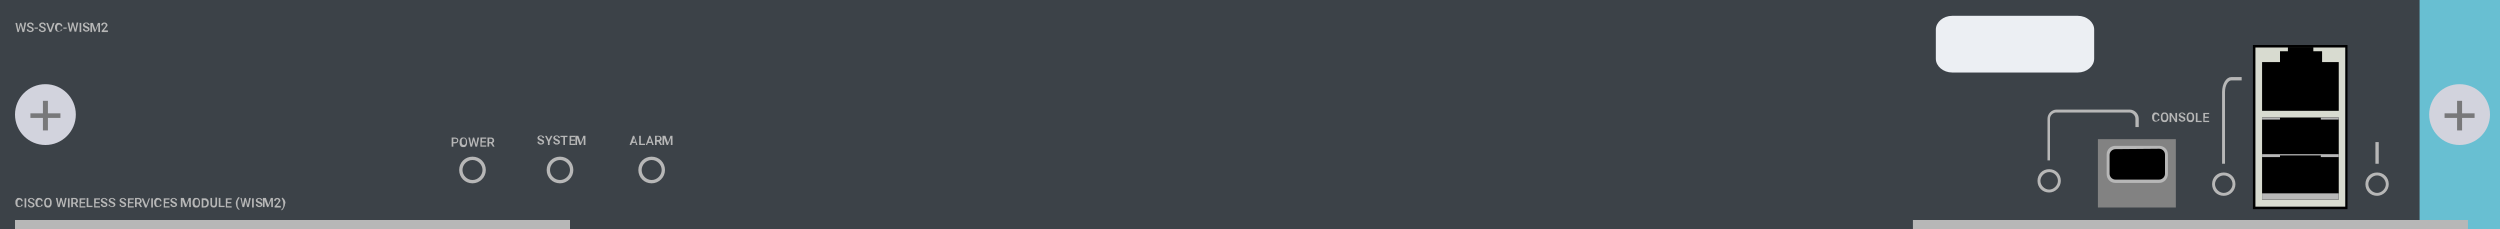
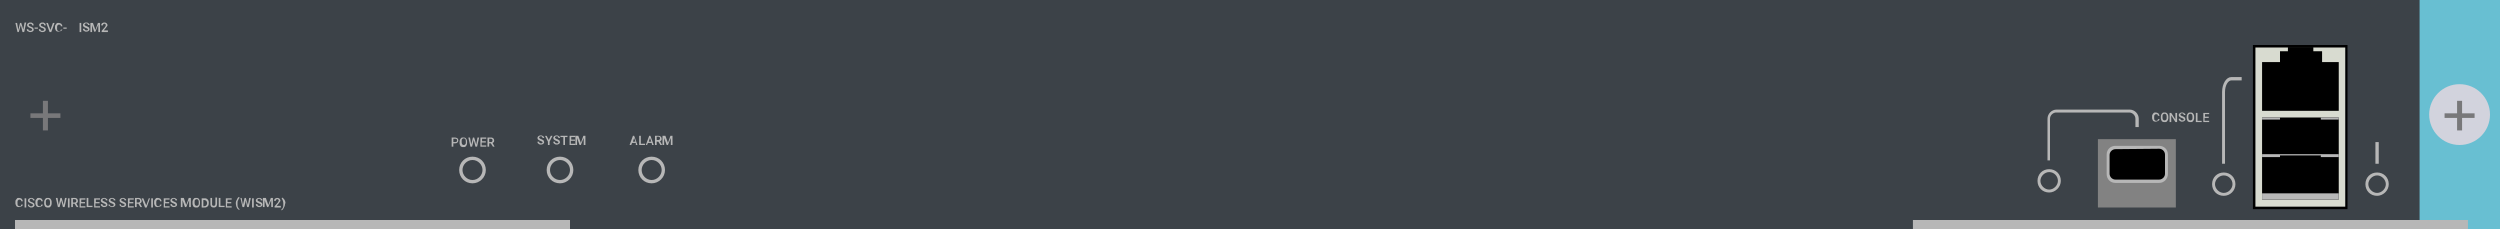
<svg xmlns="http://www.w3.org/2000/svg" version="1.1" id="Cisco_WiSM2_Wireless_Controller" x="0px" y="0px" viewBox="0 0 600 55" style="enable-background:new 0 0 600 55;" xml:space="preserve">
  <style type="text/css">
	.st0{fill:#3C4248;}
	.st1{fill:#68BFD2;}
	.st2{fill:#D2D3DD;}
	.st3{fill:#78787A;}
	.st4{fill:#ECEFF3;}
	.st5{fill:#B7B7B7;}
	.st6{fill:#828282;}
	.st7{fill:#D8DBD0;}
</style>
  <rect class="st0" width="600" height="55" />
  <rect x="580.7" class="st1" width="19.3" height="55" />
  <g>
    <ellipse class="st2" cx="590.3" cy="27.5" rx="7.3" ry="7.3" />
    <polygon class="st3" points="593.9,27.2 590.9,27.2 590.9,24.2 589.7,24.2 589.7,27.2 586.7,27.2 586.7,28.3 589.7,28.3    589.7,31.3 590.9,31.3 590.9,28.3 593.9,28.3  " />
  </g>
  <g>
-     <ellipse class="st2" cx="10.9" cy="27.5" rx="7.3" ry="7.3" />
    <polygon class="st3" points="14.5,27.2 11.5,27.2 11.5,24.2 10.3,24.2 10.3,27.2 7.3,27.2 7.3,28.3 10.3,28.3 10.3,31.3 11.5,31.3    11.5,28.3 14.5,28.3  " />
  </g>
  <g>
-     <path class="st4" d="M498.7,17.4h-30.2c-2.1,0-3.9-1.5-3.9-3.3v-7c0-1.8,1.8-3.3,3.9-3.3h30.2c2.1,0,3.9,1.5,3.9,3.3v7   C502.6,15.9,500.8,17.4,498.7,17.4z" />
-   </g>
+     </g>
  <g>
    <path class="st5" d="M113.4,44c-1.8,0-3.2-1.4-3.2-3.2s1.4-3.2,3.2-3.2s3.2,1.4,3.2,3.2S115.1,44,113.4,44z M113.4,38.4   c-1.3,0-2.4,1.1-2.4,2.4s1.1,2.4,2.4,2.4s2.4-1.1,2.4-2.4S114.7,38.4,113.4,38.4z" />
  </g>
  <g>
    <path class="st5" d="M134.4,44c-1.8,0-3.2-1.4-3.2-3.2s1.4-3.2,3.2-3.2s3.2,1.4,3.2,3.2S136.1,44,134.4,44z M134.4,38.4   c-1.3,0-2.4,1.1-2.4,2.4s1.1,2.4,2.4,2.4s2.4-1.1,2.4-2.4S135.7,38.4,134.4,38.4z" />
  </g>
  <g>
    <path class="st5" d="M156.4,44c-1.8,0-3.2-1.4-3.2-3.2s1.4-3.2,3.2-3.2s3.2,1.4,3.2,3.2S158.1,44,156.4,44z M156.4,38.4   c-1.3,0-2.4,1.1-2.4,2.4s1.1,2.4,2.4,2.4s2.4-1.1,2.4-2.4S157.7,38.4,156.4,38.4z" />
  </g>
  <g>
    <path class="st5" d="M491.8,46.2c-1.6,0-2.8-1.2-2.8-2.8c0-1.6,1.2-2.8,2.8-2.8s2.8,1.2,2.8,2.8C494.6,44.9,493.3,46.2,491.8,46.2z    M491.8,41.3c-1.1,0-2.1,1-2.1,2.1s1,2.1,2.1,2.1s2.1-1,2.1-2.1S493,41.3,491.8,41.3z" />
  </g>
  <g>
    <path class="st5" d="M108.8,34.4v0.8h-0.4V33h0.8c0.2,0,0.4,0.1,0.6,0.2c0.1,0.1,0.2,0.3,0.2,0.5c0,0.2-0.1,0.4-0.2,0.5   c-0.1,0.1-0.3,0.2-0.6,0.2H108.8z M108.8,34.1h0.5c0.1,0,0.2,0,0.3-0.1c0.1-0.1,0.1-0.2,0.1-0.3c0-0.1,0-0.2-0.1-0.3   c-0.1-0.1-0.2-0.1-0.3-0.1h-0.5V34.1z" />
    <path class="st5" d="M112.1,34.2c0,0.2,0,0.4-0.1,0.6s-0.2,0.3-0.3,0.4s-0.3,0.1-0.5,0.1c-0.2,0-0.3,0-0.5-0.1s-0.2-0.2-0.3-0.4   s-0.1-0.3-0.1-0.6v-0.1c0-0.2,0-0.4,0.1-0.6c0.1-0.2,0.2-0.3,0.3-0.4c0.1-0.1,0.3-0.1,0.5-0.1c0.2,0,0.3,0,0.5,0.1   c0.1,0.1,0.2,0.2,0.3,0.4s0.1,0.4,0.1,0.6V34.2z M111.8,34c0-0.2,0-0.4-0.1-0.6c-0.1-0.1-0.2-0.2-0.4-0.2c-0.2,0-0.3,0.1-0.4,0.2   c-0.1,0.1-0.1,0.3-0.1,0.5v0.1c0,0.2,0,0.4,0.1,0.6c0.1,0.1,0.2,0.2,0.4,0.2c0.2,0,0.3-0.1,0.4-0.2c0.1-0.1,0.1-0.3,0.1-0.6V34z" />
    <path class="st5" d="M114.3,34.7l0.3-1.7h0.4l-0.5,2.2h-0.4l-0.4-1.6l-0.4,1.6h-0.4l-0.5-2.2h0.4l0.3,1.7l0.4-1.7h0.3L114.3,34.7z" />
    <path class="st5" d="M116.5,34.2h-0.9v0.7h1.1v0.3h-1.4V33h1.4v0.3h-1v0.6h0.9V34.2z" />
    <path class="st5" d="M117.8,34.4h-0.4v0.8H117V33h0.8c0.3,0,0.5,0.1,0.6,0.2c0.1,0.1,0.2,0.3,0.2,0.5c0,0.1,0,0.3-0.1,0.4   c-0.1,0.1-0.2,0.2-0.3,0.2l0.5,0.9v0h-0.4L117.8,34.4z M117.4,34.1h0.4c0.1,0,0.2,0,0.3-0.1c0.1-0.1,0.1-0.2,0.1-0.3   c0-0.1,0-0.2-0.1-0.3c-0.1-0.1-0.2-0.1-0.3-0.1h-0.4V34.1z" />
  </g>
  <g>
    <g>
      <path class="st5" d="M130.2,34.2c0-0.1,0-0.2-0.1-0.2c-0.1-0.1-0.2-0.1-0.4-0.2c-0.2-0.1-0.3-0.1-0.4-0.2    c-0.2-0.1-0.3-0.3-0.3-0.5c0-0.2,0.1-0.3,0.2-0.4c0.1-0.1,0.3-0.2,0.6-0.2c0.2,0,0.3,0,0.4,0.1s0.2,0.1,0.3,0.2    c0.1,0.1,0.1,0.2,0.1,0.3h-0.4c0-0.1,0-0.2-0.1-0.3c-0.1-0.1-0.2-0.1-0.3-0.1c-0.1,0-0.2,0-0.3,0.1c-0.1,0.1-0.1,0.1-0.1,0.2    c0,0.1,0,0.1,0.1,0.2c0.1,0.1,0.2,0.1,0.4,0.2c0.2,0.1,0.3,0.1,0.4,0.2c0.1,0.1,0.2,0.1,0.2,0.2s0.1,0.2,0.1,0.3    c0,0.2-0.1,0.3-0.2,0.4s-0.3,0.2-0.6,0.2c-0.2,0-0.3,0-0.4-0.1c-0.1-0.1-0.2-0.1-0.3-0.2c-0.1-0.1-0.1-0.2-0.1-0.4h0.4    c0,0.1,0,0.2,0.1,0.3c0.1,0.1,0.2,0.1,0.4,0.1c0.1,0,0.2,0,0.3-0.1C130.2,34.4,130.2,34.3,130.2,34.2z" />
      <path class="st5" d="M131.7,33.6l0.5-1h0.4l-0.7,1.4v0.8h-0.4V34l-0.7-1.4h0.4L131.7,33.6z" />
      <path class="st5" d="M134,34.2c0-0.1,0-0.2-0.1-0.2c-0.1-0.1-0.2-0.1-0.4-0.2c-0.2-0.1-0.3-0.1-0.4-0.2c-0.2-0.1-0.3-0.3-0.3-0.5    c0-0.2,0.1-0.3,0.2-0.4c0.1-0.1,0.3-0.2,0.6-0.2c0.2,0,0.3,0,0.4,0.1s0.2,0.1,0.3,0.2c0.1,0.1,0.1,0.2,0.1,0.3H134    c0-0.1,0-0.2-0.1-0.3c-0.1-0.1-0.2-0.1-0.3-0.1c-0.1,0-0.2,0-0.3,0.1c-0.1,0.1-0.1,0.1-0.1,0.2c0,0.1,0,0.1,0.1,0.2    c0.1,0.1,0.2,0.1,0.4,0.2c0.2,0.1,0.3,0.1,0.4,0.2c0.1,0.1,0.2,0.1,0.2,0.2s0.1,0.2,0.1,0.3c0,0.2-0.1,0.3-0.2,0.4    s-0.3,0.2-0.6,0.2c-0.2,0-0.3,0-0.4-0.1c-0.1-0.1-0.2-0.1-0.3-0.2c-0.1-0.1-0.1-0.2-0.1-0.4h0.4c0,0.1,0,0.2,0.1,0.3    c0.1,0.1,0.2,0.1,0.4,0.1c0.1,0,0.2,0,0.3-0.1C133.9,34.4,134,34.3,134,34.2z" />
      <path class="st5" d="M136.3,32.9h-0.7v1.9h-0.4v-1.9h-0.7v-0.3h1.7V32.9z" />
      <path class="st5" d="M137.9,33.8h-0.9v0.7h1.1v0.3h-1.4v-2.2h1.4v0.3h-1v0.6h0.9V33.8z" />
      <path class="st5" d="M138.8,32.6l0.6,1.7l0.6-1.7h0.5v2.2h-0.4v-0.7l0-1l-0.7,1.7h-0.3l-0.6-1.7l0,1v0.7h-0.4v-2.2H138.8z" />
    </g>
  </g>
  <g>
    <g>
      <path class="st5" d="M152.6,34.3h-0.9l-0.2,0.5h-0.4l0.8-2.2h0.3l0.8,2.2h-0.4L152.6,34.3z M151.9,34h0.6l-0.3-0.9L151.9,34z" />
      <path class="st5" d="M153.8,34.5h1v0.3h-1.4v-2.2h0.4V34.5z" />
      <path class="st5" d="M156.4,34.3h-0.9l-0.2,0.5H155l0.8-2.2h0.3l0.8,2.2h-0.4L156.4,34.3z M155.7,34h0.6l-0.3-0.9L155.7,34z" />
      <path class="st5" d="M158,34h-0.4v0.8h-0.4v-2.2h0.8c0.3,0,0.5,0.1,0.6,0.2c0.1,0.1,0.2,0.3,0.2,0.5c0,0.1,0,0.3-0.1,0.4    c-0.1,0.1-0.2,0.2-0.3,0.2l0.5,0.9v0h-0.4L158,34z M157.6,33.6h0.4c0.1,0,0.2,0,0.3-0.1c0.1-0.1,0.1-0.2,0.1-0.3    c0-0.1,0-0.2-0.1-0.3c-0.1-0.1-0.2-0.1-0.3-0.1h-0.4V33.6z" />
      <path class="st5" d="M159.7,32.6l0.6,1.7l0.6-1.7h0.5v2.2H161v-0.7l0-1l-0.7,1.7h-0.3l-0.6-1.7l0,1v0.7h-0.4v-2.2H159.7z" />
    </g>
  </g>
  <g>
    <g>
      <path class="st5" d="M5.5,49c0,0.2-0.1,0.4-0.3,0.5s-0.4,0.2-0.6,0.2c-0.2,0-0.3,0-0.5-0.1s-0.2-0.2-0.3-0.4    c-0.1-0.2-0.1-0.3-0.1-0.5v-0.2c0-0.2,0-0.4,0.1-0.5s0.2-0.3,0.3-0.4s0.3-0.1,0.5-0.1c0.2,0,0.4,0.1,0.6,0.2    c0.1,0.1,0.2,0.3,0.3,0.6H5.1c0-0.2-0.1-0.3-0.1-0.3s-0.2-0.1-0.3-0.1c-0.2,0-0.3,0.1-0.4,0.2c-0.1,0.1-0.1,0.3-0.1,0.5v0.2    c0,0.2,0,0.4,0.1,0.5c0.1,0.1,0.2,0.2,0.4,0.2c0.2,0,0.3,0,0.3-0.1s0.1-0.2,0.1-0.3H5.5z" />
      <path class="st5" d="M6.3,49.8H5.9v-2.2h0.4V49.8z" />
      <path class="st5" d="M7.9,49.2c0-0.1,0-0.2-0.1-0.2c-0.1-0.1-0.2-0.1-0.4-0.2c-0.2-0.1-0.3-0.1-0.4-0.2c-0.2-0.1-0.3-0.3-0.3-0.5    c0-0.2,0.1-0.3,0.2-0.4c0.1-0.1,0.3-0.2,0.6-0.2c0.2,0,0.3,0,0.4,0.1s0.2,0.1,0.3,0.2c0.1,0.1,0.1,0.2,0.1,0.3H7.9    c0-0.1,0-0.2-0.1-0.3c-0.1-0.1-0.2-0.1-0.3-0.1c-0.1,0-0.2,0-0.3,0.1C7.1,48,7.1,48,7.1,48.1c0,0.1,0,0.1,0.1,0.2    c0.1,0.1,0.2,0.1,0.4,0.2c0.2,0.1,0.3,0.1,0.4,0.2c0.1,0.1,0.2,0.1,0.2,0.2s0.1,0.2,0.1,0.3c0,0.2-0.1,0.3-0.2,0.4    s-0.3,0.2-0.6,0.2c-0.2,0-0.3,0-0.4-0.1c-0.1-0.1-0.2-0.1-0.3-0.2c-0.1-0.1-0.1-0.2-0.1-0.4H7c0,0.1,0,0.2,0.1,0.3    c0.1,0.1,0.2,0.1,0.4,0.1c0.1,0,0.2,0,0.3-0.1C7.8,49.3,7.9,49.3,7.9,49.2z" />
      <path class="st5" d="M10.3,49c0,0.2-0.1,0.4-0.3,0.5s-0.4,0.2-0.6,0.2c-0.2,0-0.3,0-0.5-0.1s-0.2-0.2-0.3-0.4    c-0.1-0.2-0.1-0.3-0.1-0.5v-0.2c0-0.2,0-0.4,0.1-0.5s0.2-0.3,0.3-0.4s0.3-0.1,0.5-0.1c0.2,0,0.4,0.1,0.6,0.2    c0.1,0.1,0.2,0.3,0.3,0.6H9.9c0-0.2-0.1-0.3-0.1-0.3s-0.2-0.1-0.3-0.1c-0.2,0-0.3,0.1-0.4,0.2c-0.1,0.1-0.1,0.3-0.1,0.5v0.2    c0,0.2,0,0.4,0.1,0.5c0.1,0.1,0.2,0.2,0.4,0.2c0.2,0,0.3,0,0.3-0.1s0.1-0.2,0.1-0.3H10.3z" />
      <path class="st5" d="M12.4,48.7c0,0.2,0,0.4-0.1,0.6s-0.2,0.3-0.3,0.4s-0.3,0.1-0.5,0.1c-0.2,0-0.3,0-0.5-0.1s-0.2-0.2-0.3-0.4    s-0.1-0.3-0.1-0.6v-0.1c0-0.2,0-0.4,0.1-0.6c0.1-0.2,0.2-0.3,0.3-0.4c0.1-0.1,0.3-0.1,0.5-0.1c0.2,0,0.3,0,0.5,0.1    c0.1,0.1,0.2,0.2,0.3,0.4s0.1,0.4,0.1,0.6V48.7z M12,48.6c0-0.2,0-0.4-0.1-0.6c-0.1-0.1-0.2-0.2-0.4-0.2c-0.2,0-0.3,0.1-0.4,0.2    c-0.1,0.1-0.1,0.3-0.1,0.5v0.1c0,0.2,0,0.4,0.1,0.6c0.1,0.1,0.2,0.2,0.4,0.2c0.2,0,0.3-0.1,0.4-0.2c0.1-0.1,0.1-0.3,0.1-0.6V48.6z    " />
      <path class="st5" d="M15.3,49.2l0.3-1.7H16l-0.5,2.2h-0.4l-0.4-1.6l-0.4,1.6h-0.4l-0.5-2.2h0.4l0.3,1.7l0.4-1.7h0.3L15.3,49.2z" />
      <path class="st5" d="M16.7,49.8h-0.4v-2.2h0.4V49.8z" />
      <path class="st5" d="M17.9,48.9h-0.4v0.8h-0.4v-2.2h0.8c0.3,0,0.5,0.1,0.6,0.2c0.1,0.1,0.2,0.3,0.2,0.5c0,0.1,0,0.3-0.1,0.4    c-0.1,0.1-0.2,0.2-0.3,0.2l0.5,0.9v0h-0.4L17.9,48.9z M17.5,48.6h0.4c0.1,0,0.2,0,0.3-0.1c0.1-0.1,0.1-0.2,0.1-0.3    c0-0.1,0-0.2-0.1-0.3c-0.1-0.1-0.2-0.1-0.3-0.1h-0.4V48.6z" />
      <path class="st5" d="M20.3,48.8h-0.9v0.7h1.1v0.3h-1.4v-2.2h1.4v0.3h-1v0.6h0.9V48.8z" />
      <path class="st5" d="M21.2,49.4h1v0.3h-1.4v-2.2h0.4V49.4z" />
      <path class="st5" d="M23.8,48.8h-0.9v0.7h1.1v0.3h-1.4v-2.2h1.4v0.3h-1v0.6h0.9V48.8z" />
      <path class="st5" d="M25.4,49.2c0-0.1,0-0.2-0.1-0.2c-0.1-0.1-0.2-0.1-0.4-0.2c-0.2-0.1-0.3-0.1-0.4-0.2c-0.2-0.1-0.3-0.3-0.3-0.5    c0-0.2,0.1-0.3,0.2-0.4c0.1-0.1,0.3-0.2,0.6-0.2c0.2,0,0.3,0,0.4,0.1s0.2,0.1,0.3,0.2c0.1,0.1,0.1,0.2,0.1,0.3h-0.4    c0-0.1,0-0.2-0.1-0.3c-0.1-0.1-0.2-0.1-0.3-0.1c-0.1,0-0.2,0-0.3,0.1c-0.1,0.1-0.1,0.1-0.1,0.2c0,0.1,0,0.1,0.1,0.2    c0.1,0.1,0.2,0.1,0.4,0.2c0.2,0.1,0.3,0.1,0.4,0.2c0.1,0.1,0.2,0.1,0.2,0.2s0.1,0.2,0.1,0.3c0,0.2-0.1,0.3-0.2,0.4    s-0.3,0.2-0.6,0.2c-0.2,0-0.3,0-0.4-0.1c-0.1-0.1-0.2-0.1-0.3-0.2c-0.1-0.1-0.1-0.2-0.1-0.4h0.4c0,0.1,0,0.2,0.1,0.3    c0.1,0.1,0.2,0.1,0.4,0.1c0.1,0,0.2,0,0.3-0.1C25.4,49.3,25.4,49.3,25.4,49.2z" />
      <path class="st5" d="M27.3,49.2c0-0.1,0-0.2-0.1-0.2c-0.1-0.1-0.2-0.1-0.4-0.2c-0.2-0.1-0.3-0.1-0.4-0.2c-0.2-0.1-0.3-0.3-0.3-0.5    c0-0.2,0.1-0.3,0.2-0.4c0.1-0.1,0.3-0.2,0.6-0.2c0.2,0,0.3,0,0.4,0.1s0.2,0.1,0.3,0.2c0.1,0.1,0.1,0.2,0.1,0.3h-0.4    c0-0.1,0-0.2-0.1-0.3c-0.1-0.1-0.2-0.1-0.3-0.1c-0.1,0-0.2,0-0.3,0.1c-0.1,0.1-0.1,0.1-0.1,0.2c0,0.1,0,0.1,0.1,0.2    c0.1,0.1,0.2,0.1,0.4,0.2c0.2,0.1,0.3,0.1,0.4,0.2c0.1,0.1,0.2,0.1,0.2,0.2s0.1,0.2,0.1,0.3c0,0.2-0.1,0.3-0.2,0.4    s-0.3,0.2-0.6,0.2c-0.2,0-0.3,0-0.4-0.1c-0.1-0.1-0.2-0.1-0.3-0.2C26,49.3,26,49.2,26,49.1h0.4c0,0.1,0,0.2,0.1,0.3    c0.1,0.1,0.2,0.1,0.4,0.1c0.1,0,0.2,0,0.3-0.1C27.2,49.3,27.3,49.3,27.3,49.2z" />
      <path class="st5" d="M29.9,49.2c0-0.1,0-0.2-0.1-0.2c-0.1-0.1-0.2-0.1-0.4-0.2c-0.2-0.1-0.3-0.1-0.4-0.2c-0.2-0.1-0.3-0.3-0.3-0.5    c0-0.2,0.1-0.3,0.2-0.4c0.1-0.1,0.3-0.2,0.6-0.2c0.2,0,0.3,0,0.4,0.1s0.2,0.1,0.3,0.2c0.1,0.1,0.1,0.2,0.1,0.3h-0.4    c0-0.1,0-0.2-0.1-0.3c-0.1-0.1-0.2-0.1-0.3-0.1c-0.1,0-0.2,0-0.3,0.1c-0.1,0.1-0.1,0.1-0.1,0.2c0,0.1,0,0.1,0.1,0.2    c0.1,0.1,0.2,0.1,0.4,0.2c0.2,0.1,0.3,0.1,0.4,0.2c0.1,0.1,0.2,0.1,0.2,0.2s0.1,0.2,0.1,0.3c0,0.2-0.1,0.3-0.2,0.4    s-0.3,0.2-0.6,0.2c-0.2,0-0.3,0-0.4-0.1c-0.1-0.1-0.2-0.1-0.3-0.2c-0.1-0.1-0.1-0.2-0.1-0.4H29c0,0.1,0,0.2,0.1,0.3    c0.1,0.1,0.2,0.1,0.4,0.1c0.1,0,0.2,0,0.3-0.1C29.9,49.3,29.9,49.3,29.9,49.2z" />
      <path class="st5" d="M31.9,48.8H31v0.7h1.1v0.3h-1.4v-2.2h1.4v0.3h-1v0.6h0.9V48.8z" />
      <path class="st5" d="M33.2,48.9h-0.4v0.8h-0.4v-2.2h0.8c0.3,0,0.5,0.1,0.6,0.2c0.1,0.1,0.2,0.3,0.2,0.5c0,0.1,0,0.3-0.1,0.4    c-0.1,0.1-0.2,0.2-0.3,0.2l0.5,0.9v0h-0.4L33.2,48.9z M32.8,48.6h0.4c0.1,0,0.2,0,0.3-0.1c0.1-0.1,0.1-0.2,0.1-0.3    c0-0.1,0-0.2-0.1-0.3c-0.1-0.1-0.2-0.1-0.3-0.1h-0.4V48.6z" />
      <path class="st5" d="M35.1,49.3l0.6-1.7H36l-0.8,2.2h-0.4l-0.8-2.2h0.4L35.1,49.3z" />
      <path class="st5" d="M36.7,49.8h-0.4v-2.2h0.4V49.8z" />
      <path class="st5" d="M38.8,49c0,0.2-0.1,0.4-0.3,0.5s-0.4,0.2-0.6,0.2c-0.2,0-0.3,0-0.5-0.1s-0.2-0.2-0.3-0.4    c-0.1-0.2-0.1-0.3-0.1-0.5v-0.2c0-0.2,0-0.4,0.1-0.5s0.2-0.3,0.3-0.4s0.3-0.1,0.5-0.1c0.2,0,0.4,0.1,0.6,0.2    c0.1,0.1,0.2,0.3,0.3,0.6h-0.4c0-0.2-0.1-0.3-0.1-0.3s-0.2-0.1-0.3-0.1c-0.2,0-0.3,0.1-0.4,0.2c-0.1,0.1-0.1,0.3-0.1,0.5v0.2    c0,0.2,0,0.4,0.1,0.5c0.1,0.1,0.2,0.2,0.4,0.2c0.2,0,0.3,0,0.3-0.1s0.1-0.2,0.1-0.3H38.8z" />
      <path class="st5" d="M40.5,48.8h-0.9v0.7h1.1v0.3h-1.4v-2.2h1.4v0.3h-1v0.6h0.9V48.8z" />
      <path class="st5" d="M42.1,49.2c0-0.1,0-0.2-0.1-0.2c-0.1-0.1-0.2-0.1-0.4-0.2c-0.2-0.1-0.3-0.1-0.4-0.2c-0.2-0.1-0.3-0.3-0.3-0.5    c0-0.2,0.1-0.3,0.2-0.4c0.1-0.1,0.3-0.2,0.6-0.2c0.2,0,0.3,0,0.4,0.1s0.2,0.1,0.3,0.2c0.1,0.1,0.1,0.2,0.1,0.3h-0.4    c0-0.1,0-0.2-0.1-0.3c-0.1-0.1-0.2-0.1-0.3-0.1c-0.1,0-0.2,0-0.3,0.1c-0.1,0.1-0.1,0.1-0.1,0.2c0,0.1,0,0.1,0.1,0.2    c0.1,0.1,0.2,0.1,0.4,0.2c0.2,0.1,0.3,0.1,0.4,0.2c0.1,0.1,0.2,0.1,0.2,0.2s0.1,0.2,0.1,0.3c0,0.2-0.1,0.3-0.2,0.4    s-0.3,0.2-0.6,0.2c-0.2,0-0.3,0-0.4-0.1c-0.1-0.1-0.2-0.1-0.3-0.2c-0.1-0.1-0.1-0.2-0.1-0.4h0.4c0,0.1,0,0.2,0.1,0.3    c0.1,0.1,0.2,0.1,0.4,0.1c0.1,0,0.2,0,0.3-0.1C42.1,49.3,42.1,49.3,42.1,49.2z" />
      <path class="st5" d="M44.1,47.5l0.6,1.7l0.6-1.7h0.5v2.2h-0.4V49l0-1l-0.7,1.7h-0.3l-0.6-1.7l0,1v0.7h-0.4v-2.2H44.1z" />
      <path class="st5" d="M48,48.7c0,0.2,0,0.4-0.1,0.6s-0.2,0.3-0.3,0.4s-0.3,0.1-0.5,0.1c-0.2,0-0.3,0-0.5-0.1s-0.2-0.2-0.3-0.4    s-0.1-0.3-0.1-0.6v-0.1c0-0.2,0-0.4,0.1-0.6c0.1-0.2,0.2-0.3,0.3-0.4c0.1-0.1,0.3-0.1,0.5-0.1c0.2,0,0.3,0,0.5,0.1    c0.1,0.1,0.2,0.2,0.3,0.4s0.1,0.4,0.1,0.6V48.7z M47.7,48.6c0-0.2,0-0.4-0.1-0.6c-0.1-0.1-0.2-0.2-0.4-0.2c-0.2,0-0.3,0.1-0.4,0.2    c-0.1,0.1-0.1,0.3-0.1,0.5v0.1c0,0.2,0,0.4,0.1,0.6c0.1,0.1,0.2,0.2,0.4,0.2c0.2,0,0.3-0.1,0.4-0.2c0.1-0.1,0.1-0.3,0.1-0.6V48.6z    " />
      <path class="st5" d="M48.4,49.8v-2.2h0.7c0.2,0,0.4,0,0.5,0.1c0.2,0.1,0.3,0.2,0.4,0.4c0.1,0.2,0.1,0.3,0.1,0.5v0.1    c0,0.2,0,0.4-0.1,0.6c-0.1,0.2-0.2,0.3-0.4,0.4c-0.2,0.1-0.3,0.1-0.5,0.1H48.4z M48.8,47.9v1.6h0.2c0.2,0,0.4-0.1,0.5-0.2    c0.1-0.1,0.2-0.3,0.2-0.5v-0.1c0-0.2-0.1-0.4-0.2-0.5c-0.1-0.1-0.3-0.2-0.5-0.2H48.8z" />
      <path class="st5" d="M52.1,47.5V49c0,0.2-0.1,0.4-0.2,0.6c-0.1,0.1-0.3,0.2-0.6,0.2c-0.3,0-0.5-0.1-0.6-0.2    c-0.1-0.1-0.2-0.3-0.2-0.6v-1.5h0.4V49c0,0.1,0,0.3,0.1,0.3c0.1,0.1,0.2,0.1,0.3,0.1c0.3,0,0.4-0.2,0.4-0.5v-1.5H52.1z" />
      <path class="st5" d="M52.9,49.4h1v0.3h-1.4v-2.2h0.4V49.4z" />
      <path class="st5" d="M55.4,48.8h-0.9v0.7h1.1v0.3h-1.4v-2.2h1.4v0.3h-1v0.6h0.9V48.8z" />
      <path class="st5" d="M56.6,48.9c0-0.2,0-0.5,0.1-0.7c0.1-0.2,0.2-0.4,0.3-0.6s0.2-0.3,0.4-0.3l0.1,0.2c-0.1,0.1-0.3,0.3-0.3,0.5    C57,48.2,57,48.5,57,48.8l0,0.1c0,0.3,0,0.6,0.1,0.8c0.1,0.2,0.2,0.4,0.4,0.5l-0.1,0.2c-0.1-0.1-0.3-0.2-0.4-0.3s-0.2-0.4-0.3-0.6    C56.7,49.3,56.6,49.1,56.6,48.9z" />
      <path class="st5" d="M59.5,49.2l0.3-1.7h0.4l-0.5,2.2h-0.4L59,48.1l-0.4,1.6h-0.4l-0.5-2.2H58l0.3,1.7l0.4-1.7h0.3L59.5,49.2z" />
      <path class="st5" d="M60.9,49.8h-0.4v-2.2h0.4V49.8z" />
      <path class="st5" d="M62.6,49.2c0-0.1,0-0.2-0.1-0.2c-0.1-0.1-0.2-0.1-0.4-0.2c-0.2-0.1-0.3-0.1-0.4-0.2c-0.2-0.1-0.3-0.3-0.3-0.5    c0-0.2,0.1-0.3,0.2-0.4c0.1-0.1,0.3-0.2,0.6-0.2c0.2,0,0.3,0,0.4,0.1s0.2,0.1,0.3,0.2c0.1,0.1,0.1,0.2,0.1,0.3h-0.4    c0-0.1,0-0.2-0.1-0.3c-0.1-0.1-0.2-0.1-0.3-0.1c-0.1,0-0.2,0-0.3,0.1c-0.1,0.1-0.1,0.1-0.1,0.2c0,0.1,0,0.1,0.1,0.2    c0.1,0.1,0.2,0.1,0.4,0.2c0.2,0.1,0.3,0.1,0.4,0.2c0.1,0.1,0.2,0.1,0.2,0.2s0.1,0.2,0.1,0.3c0,0.2-0.1,0.3-0.2,0.4    s-0.3,0.2-0.6,0.2c-0.2,0-0.3,0-0.4-0.1c-0.1-0.1-0.2-0.1-0.3-0.2c-0.1-0.1-0.1-0.2-0.1-0.4h0.4c0,0.1,0,0.2,0.1,0.3    c0.1,0.1,0.2,0.1,0.4,0.1c0.1,0,0.2,0,0.3-0.1C62.5,49.3,62.6,49.3,62.6,49.2z" />
      <path class="st5" d="M63.8,47.5l0.6,1.7l0.6-1.7h0.5v2.2h-0.4V49l0-1l-0.7,1.7h-0.3l-0.6-1.7l0,1v0.7h-0.4v-2.2H63.8z" />
      <path class="st5" d="M67.4,49.8h-1.5v-0.3l0.7-0.8c0.1-0.1,0.2-0.2,0.2-0.3s0.1-0.2,0.1-0.2c0-0.1,0-0.2-0.1-0.3    c-0.1-0.1-0.1-0.1-0.2-0.1c-0.1,0-0.2,0-0.3,0.1c-0.1,0.1-0.1,0.2-0.1,0.3h-0.4c0-0.1,0-0.3,0.1-0.4s0.1-0.2,0.3-0.2    c0.1-0.1,0.2-0.1,0.4-0.1c0.2,0,0.4,0.1,0.5,0.2s0.2,0.3,0.2,0.4c0,0.1,0,0.2-0.1,0.3c-0.1,0.1-0.2,0.3-0.3,0.4l-0.5,0.6h1V49.8z" />
      <path class="st5" d="M68.4,48.9c0,0.2,0,0.4-0.1,0.6c-0.1,0.2-0.2,0.4-0.3,0.6s-0.3,0.3-0.4,0.4l-0.1-0.2c0.2-0.1,0.3-0.3,0.4-0.5    s0.1-0.5,0.1-0.8v0c0-0.3,0-0.5-0.1-0.8s-0.2-0.4-0.3-0.6l0,0l0.1-0.2c0.1,0.1,0.3,0.2,0.4,0.3s0.2,0.3,0.3,0.5s0.1,0.4,0.1,0.6    L68.4,48.9z" />
    </g>
  </g>
  <g>
    <g>
      <path class="st5" d="M5.6,7.1l0.3-1.7h0.4L5.8,7.7H5.4L5,6L4.5,7.7H4.2L3.7,5.5h0.4l0.3,1.7l0.4-1.7h0.3L5.6,7.1z" />
      <path class="st5" d="M7.7,7.1c0-0.1,0-0.2-0.1-0.2C7.5,6.8,7.4,6.8,7.2,6.7C7.1,6.7,6.9,6.6,6.8,6.5C6.6,6.4,6.5,6.2,6.5,6    c0-0.2,0.1-0.3,0.2-0.4c0.1-0.1,0.3-0.2,0.6-0.2c0.2,0,0.3,0,0.4,0.1S7.9,5.6,8,5.7C8,5.9,8.1,6,8.1,6.1H7.7c0-0.1,0-0.2-0.1-0.3    C7.5,5.8,7.4,5.7,7.3,5.7c-0.1,0-0.2,0-0.3,0.1C6.9,5.9,6.9,5.9,6.9,6c0,0.1,0,0.1,0.1,0.2c0.1,0.1,0.2,0.1,0.4,0.2    c0.2,0.1,0.3,0.1,0.4,0.2C7.9,6.6,8,6.7,8,6.8S8.1,7,8.1,7.1c0,0.2-0.1,0.3-0.2,0.4S7.5,7.7,7.3,7.7c-0.2,0-0.3,0-0.4-0.1    C6.7,7.5,6.6,7.5,6.5,7.4C6.5,7.2,6.4,7.1,6.4,7h0.4c0,0.1,0,0.2,0.1,0.3C7,7.3,7.1,7.4,7.3,7.4c0.1,0,0.2,0,0.3-0.1    C7.7,7.2,7.7,7.2,7.7,7.1z" />
      <path class="st5" d="M9.1,6.9H8.3V6.6h0.8V6.9z" />
      <path class="st5" d="M10.6,7.1c0-0.1,0-0.2-0.1-0.2c-0.1-0.1-0.2-0.1-0.4-0.2C9.9,6.7,9.8,6.6,9.7,6.5C9.5,6.4,9.4,6.2,9.4,6    c0-0.2,0.1-0.3,0.2-0.4c0.1-0.1,0.3-0.2,0.6-0.2c0.2,0,0.3,0,0.4,0.1s0.2,0.1,0.3,0.2C10.9,5.9,11,6,11,6.1h-0.4    c0-0.1,0-0.2-0.1-0.3c-0.1-0.1-0.2-0.1-0.3-0.1c-0.1,0-0.2,0-0.3,0.1C9.8,5.9,9.8,5.9,9.8,6c0,0.1,0,0.1,0.1,0.2    c0.1,0.1,0.2,0.1,0.4,0.2c0.2,0.1,0.3,0.1,0.4,0.2c0.1,0.1,0.2,0.1,0.2,0.2S11,7,11,7.1c0,0.2-0.1,0.3-0.2,0.4s-0.3,0.2-0.6,0.2    c-0.2,0-0.3,0-0.4-0.1C9.6,7.5,9.5,7.5,9.4,7.4C9.4,7.2,9.3,7.1,9.3,7h0.4c0,0.1,0,0.2,0.1,0.3c0.1,0.1,0.2,0.1,0.4,0.1    c0.1,0,0.2,0,0.3-0.1C10.6,7.2,10.6,7.2,10.6,7.1z" />
      <path class="st5" d="M12.1,7.2l0.6-1.7h0.4l-0.8,2.2h-0.4l-0.8-2.2h0.4L12.1,7.2z" />
      <path class="st5" d="M15,6.9c0,0.2-0.1,0.4-0.3,0.5s-0.4,0.2-0.6,0.2c-0.2,0-0.3,0-0.5-0.1s-0.2-0.2-0.3-0.4    c-0.1-0.2-0.1-0.3-0.1-0.5V6.5c0-0.2,0-0.4,0.1-0.5s0.2-0.3,0.3-0.4s0.3-0.1,0.5-0.1c0.2,0,0.4,0.1,0.6,0.2    c0.1,0.1,0.2,0.3,0.3,0.6h-0.4c0-0.2-0.1-0.3-0.1-0.3s-0.2-0.1-0.3-0.1c-0.2,0-0.3,0.1-0.4,0.2c-0.1,0.1-0.1,0.3-0.1,0.5v0.2    c0,0.2,0,0.4,0.1,0.5c0.1,0.1,0.2,0.2,0.4,0.2c0.2,0,0.3,0,0.3-0.1s0.1-0.2,0.1-0.3H15z" />
      <path class="st5" d="M16,6.9h-0.8V6.6H16V6.9z" />
-       <path class="st5" d="M18.1,7.1l0.3-1.7h0.4l-0.5,2.2h-0.4L17.5,6l-0.4,1.6h-0.4l-0.5-2.2h0.4l0.3,1.7l0.4-1.7h0.3L18.1,7.1z" />
-       <path class="st5" d="M19.5,7.7h-0.4V5.5h0.4V7.7z" />
+       <path class="st5" d="M19.5,7.7h-0.4V5.5h0.4V7.7" />
      <path class="st5" d="M21.1,7.1c0-0.1,0-0.2-0.1-0.2c-0.1-0.1-0.2-0.1-0.4-0.2c-0.2-0.1-0.3-0.1-0.4-0.2C20,6.4,19.9,6.2,19.9,6    c0-0.2,0.1-0.3,0.2-0.4c0.1-0.1,0.3-0.2,0.6-0.2c0.2,0,0.3,0,0.4,0.1s0.2,0.1,0.3,0.2c0.1,0.1,0.1,0.2,0.1,0.3h-0.4    c0-0.1,0-0.2-0.1-0.3c-0.1-0.1-0.2-0.1-0.3-0.1c-0.1,0-0.2,0-0.3,0.1c-0.1,0.1-0.1,0.1-0.1,0.2c0,0.1,0,0.1,0.1,0.2    c0.1,0.1,0.2,0.1,0.4,0.2c0.2,0.1,0.3,0.1,0.4,0.2c0.1,0.1,0.2,0.1,0.2,0.2s0.1,0.2,0.1,0.3c0,0.2-0.1,0.3-0.2,0.4    s-0.3,0.2-0.6,0.2c-0.2,0-0.3,0-0.4-0.1c-0.1-0.1-0.2-0.1-0.3-0.2c-0.1-0.1-0.1-0.2-0.1-0.4h0.4c0,0.1,0,0.2,0.1,0.3    c0.1,0.1,0.2,0.1,0.4,0.1c0.1,0,0.2,0,0.3-0.1C21.1,7.2,21.1,7.2,21.1,7.1z" />
      <path class="st5" d="M22.3,5.5l0.6,1.7l0.6-1.7h0.5v2.2h-0.4V6.9l0-1l-0.7,1.7h-0.3L22.1,6l0,1v0.7h-0.4V5.5H22.3z" />
      <path class="st5" d="M25.9,7.7h-1.5V7.4l0.7-0.8c0.1-0.1,0.2-0.2,0.2-0.3s0.1-0.2,0.1-0.2c0-0.1,0-0.2-0.1-0.3    c-0.1-0.1-0.1-0.1-0.2-0.1c-0.1,0-0.2,0-0.3,0.1c-0.1,0.1-0.1,0.2-0.1,0.3h-0.4c0-0.1,0-0.3,0.1-0.4s0.1-0.2,0.3-0.2    c0.1-0.1,0.2-0.1,0.4-0.1c0.2,0,0.4,0.1,0.5,0.2s0.2,0.3,0.2,0.4c0,0.1,0,0.2-0.1,0.3c-0.1,0.1-0.2,0.3-0.3,0.4l-0.5,0.6h1V7.7z" />
    </g>
  </g>
  <rect x="503.5" y="33.4" class="st6" width="18.7" height="16.4" />
  <g>
    <path d="M518.2,43.5h-10.5c-1,0-1.7-0.8-1.7-1.7v-4.7c0-1,0.8-1.7,1.7-1.7h10.5c1,0,1.7,0.8,1.7,1.7v4.6   C519.9,42.7,519.2,43.5,518.2,43.5z" />
    <path class="st5" d="M518.2,43.9h-10.5c-1.2,0-2.1-0.9-2.1-2.1v-4.7c0-1.2,0.9-2.1,2.1-2.1h10.5c1.2,0,2.1,0.9,2.1,2.1v4.6   C520.3,42.9,519.4,43.9,518.2,43.9z M507.7,35.8c-0.7,0-1.4,0.6-1.4,1.4v4.5c0,0.7,0.6,1.4,1.4,1.4h10.5c0.7,0,1.4-0.6,1.4-1.4   v-4.6c0-0.7-0.6-1.4-1.4-1.4L507.7,35.8L507.7,35.8z" />
  </g>
  <g>
    <rect x="540.9" y="11" class="st7" width="22" height="38.8" />
    <path d="M540.7,10.8h22.7v39.4h-22.7V10.8z M562.9,11.4h-21.6v38.2h21.6V11.4z" />
  </g>
  <polygon points="542.9,26.6 561.3,26.6 561.3,14.9 557.3,14.9 557.3,12.3 555.2,12.3 555.2,11.3 549.1,11.3 549.1,12.3 547.2,12.3   547.2,14.9 542.9,14.9 " />
  <rect x="542.9" y="28.2" width="18.4" height="19.7" />
  <rect x="542.9" y="46.4" class="st5" width="18.4" height="1.5" />
  <rect x="542.9" y="37" class="st5" width="4.3" height="0.7" />
  <rect x="557" y="37" class="st5" width="4.3" height="0.7" />
  <rect x="542.9" y="28.2" class="st5" width="4.3" height="0.5" />
  <rect x="557" y="28.2" class="st5" width="4.3" height="0.5" />
  <rect x="547.2" y="37" class="st5" width="9.9" height="0.3" />
  <g>
    <path class="st5" d="M492.2,38.5h-0.8v-10c0-1.2,1-2.2,2.2-2.2h17.5c1.2,0,2.2,1,2.2,2.2v2h-0.8v-2c0-0.8-0.7-1.5-1.5-1.5h-17.5   c-0.8,0-1.5,0.7-1.5,1.5V38.5z" />
  </g>
  <g>
    <path class="st5" d="M533.7,47c-1.6,0-2.8-1.2-2.8-2.8c0-1.6,1.2-2.8,2.8-2.8s2.8,1.2,2.8,2.8C536.5,45.8,535.2,47,533.7,47z    M533.7,42.1c-1.1,0-2.1,1-2.1,2.1c0,1.1,1,2.1,2.1,2.1c1.1,0,2.1-1,2.1-2.1C535.8,43.1,534.9,42.1,533.7,42.1z" />
  </g>
  <g>
    <path class="st5" d="M534.1,39.3h-0.8V22.1c0-2,1-3.6,2.2-3.6h2.5v0.8h-2.5c-0.7,0-1.5,1.1-1.5,2.8V39.3z" />
  </g>
  <g>
    <path class="st5" d="M570.5,47c-1.6,0-2.8-1.2-2.8-2.8c0-1.6,1.2-2.8,2.8-2.8s2.8,1.2,2.8,2.8C573.3,45.8,571.9,47,570.5,47z    M570.5,42.1c-1.1,0-2.1,1-2.1,2.1c0,1.1,1,2.1,2.1,2.1c1.1,0,2.1-1,2.1-2.1C572.6,43.1,571.6,42.1,570.5,42.1z" />
  </g>
  <g>
    <rect x="570.1" y="34.1" class="st5" width="0.8" height="5.2" />
  </g>
  <g>
    <path class="st5" d="M518.3,28.5c0,0.2-0.1,0.4-0.3,0.5s-0.4,0.2-0.6,0.2c-0.2,0-0.3,0-0.5-0.1s-0.2-0.2-0.3-0.4   c-0.1-0.2-0.1-0.3-0.1-0.5v-0.2c0-0.2,0-0.4,0.1-0.5c0.1-0.2,0.2-0.3,0.3-0.4s0.3-0.1,0.5-0.1c0.2,0,0.4,0.1,0.6,0.2   c0.1,0.1,0.2,0.3,0.3,0.6h-0.4c0-0.2-0.1-0.3-0.1-0.3s-0.2-0.1-0.3-0.1c-0.2,0-0.3,0.1-0.4,0.2c-0.1,0.1-0.1,0.3-0.1,0.5v0.2   c0,0.2,0,0.4,0.1,0.5c0.1,0.1,0.2,0.2,0.4,0.2c0.2,0,0.3,0,0.3-0.1c0.1-0.1,0.1-0.2,0.1-0.3H518.3z" />
    <path class="st5" d="M520.4,28.2c0,0.2,0,0.4-0.1,0.6c-0.1,0.2-0.2,0.3-0.3,0.4s-0.3,0.1-0.5,0.1c-0.2,0-0.3,0-0.5-0.1   s-0.2-0.2-0.3-0.4s-0.1-0.3-0.1-0.6v-0.1c0-0.2,0-0.4,0.1-0.6c0.1-0.2,0.2-0.3,0.3-0.4c0.1-0.1,0.3-0.1,0.5-0.1s0.3,0,0.5,0.1   c0.1,0.1,0.2,0.2,0.3,0.4c0.1,0.2,0.1,0.4,0.1,0.6V28.2z M520,28.1c0-0.2,0-0.4-0.1-0.6c-0.1-0.1-0.2-0.2-0.4-0.2   c-0.2,0-0.3,0.1-0.4,0.2c-0.1,0.1-0.1,0.3-0.1,0.5v0.1c0,0.2,0,0.4,0.1,0.6c0.1,0.1,0.2,0.2,0.4,0.2c0.2,0,0.3-0.1,0.4-0.2   c0.1-0.1,0.1-0.3,0.1-0.6V28.1z" />
    <path class="st5" d="M522.5,29.3h-0.4l-1-1.6v1.6h-0.4v-2.2h0.4l1,1.6v-1.6h0.4V29.3z" />
    <path class="st5" d="M524.1,28.7c0-0.1,0-0.2-0.1-0.2c-0.1-0.1-0.2-0.1-0.4-0.2c-0.2-0.1-0.3-0.1-0.4-0.2c-0.2-0.1-0.3-0.3-0.3-0.5   c0-0.2,0.1-0.3,0.2-0.4c0.1-0.1,0.3-0.2,0.6-0.2c0.2,0,0.3,0,0.4,0.1s0.2,0.1,0.3,0.2c0.1,0.1,0.1,0.2,0.1,0.3h-0.4   c0-0.1,0-0.2-0.1-0.3c-0.1-0.1-0.2-0.1-0.3-0.1c-0.1,0-0.2,0-0.3,0.1c-0.1,0.1-0.1,0.1-0.1,0.2c0,0.1,0,0.1,0.1,0.2   c0.1,0.1,0.2,0.1,0.4,0.2c0.2,0.1,0.3,0.1,0.4,0.2c0.1,0.1,0.2,0.1,0.2,0.2c0,0.1,0.1,0.2,0.1,0.3c0,0.2-0.1,0.3-0.2,0.4   s-0.3,0.2-0.6,0.2c-0.2,0-0.3,0-0.4-0.1c-0.1-0.1-0.2-0.1-0.3-0.2c-0.1-0.1-0.1-0.2-0.1-0.4h0.4c0,0.1,0,0.2,0.1,0.3   c0.1,0.1,0.2,0.1,0.4,0.1c0.1,0,0.2,0,0.3-0.1C524.1,28.9,524.1,28.8,524.1,28.7z" />
    <path class="st5" d="M526.6,28.2c0,0.2,0,0.4-0.1,0.6c-0.1,0.2-0.2,0.3-0.3,0.4s-0.3,0.1-0.5,0.1c-0.2,0-0.3,0-0.5-0.1   s-0.2-0.2-0.3-0.4s-0.1-0.3-0.1-0.6v-0.1c0-0.2,0-0.4,0.1-0.6c0.1-0.2,0.2-0.3,0.3-0.4c0.1-0.1,0.3-0.1,0.5-0.1s0.3,0,0.5,0.1   c0.1,0.1,0.2,0.2,0.3,0.4c0.1,0.2,0.1,0.4,0.1,0.6V28.2z M526.2,28.1c0-0.2,0-0.4-0.1-0.6c-0.1-0.1-0.2-0.2-0.4-0.2   c-0.2,0-0.3,0.1-0.4,0.2c-0.1,0.1-0.1,0.3-0.1,0.5v0.1c0,0.2,0,0.4,0.1,0.6c0.1,0.1,0.2,0.2,0.4,0.2c0.2,0,0.3-0.1,0.4-0.2   c0.1-0.1,0.1-0.3,0.1-0.6V28.1z" />
    <path class="st5" d="M527.4,29h1v0.3H527v-2.2h0.4V29z" />
    <path class="st5" d="M530,28.3h-0.9V29h1.1v0.3h-1.4v-2.2h1.4v0.3h-1V28h0.9V28.3z" />
  </g>
  <rect x="3.6" y="52.8" class="st5" width="133.2" height="2.2" />
  <rect x="459.1" y="52.8" class="st5" width="133.2" height="2.2" />
</svg>